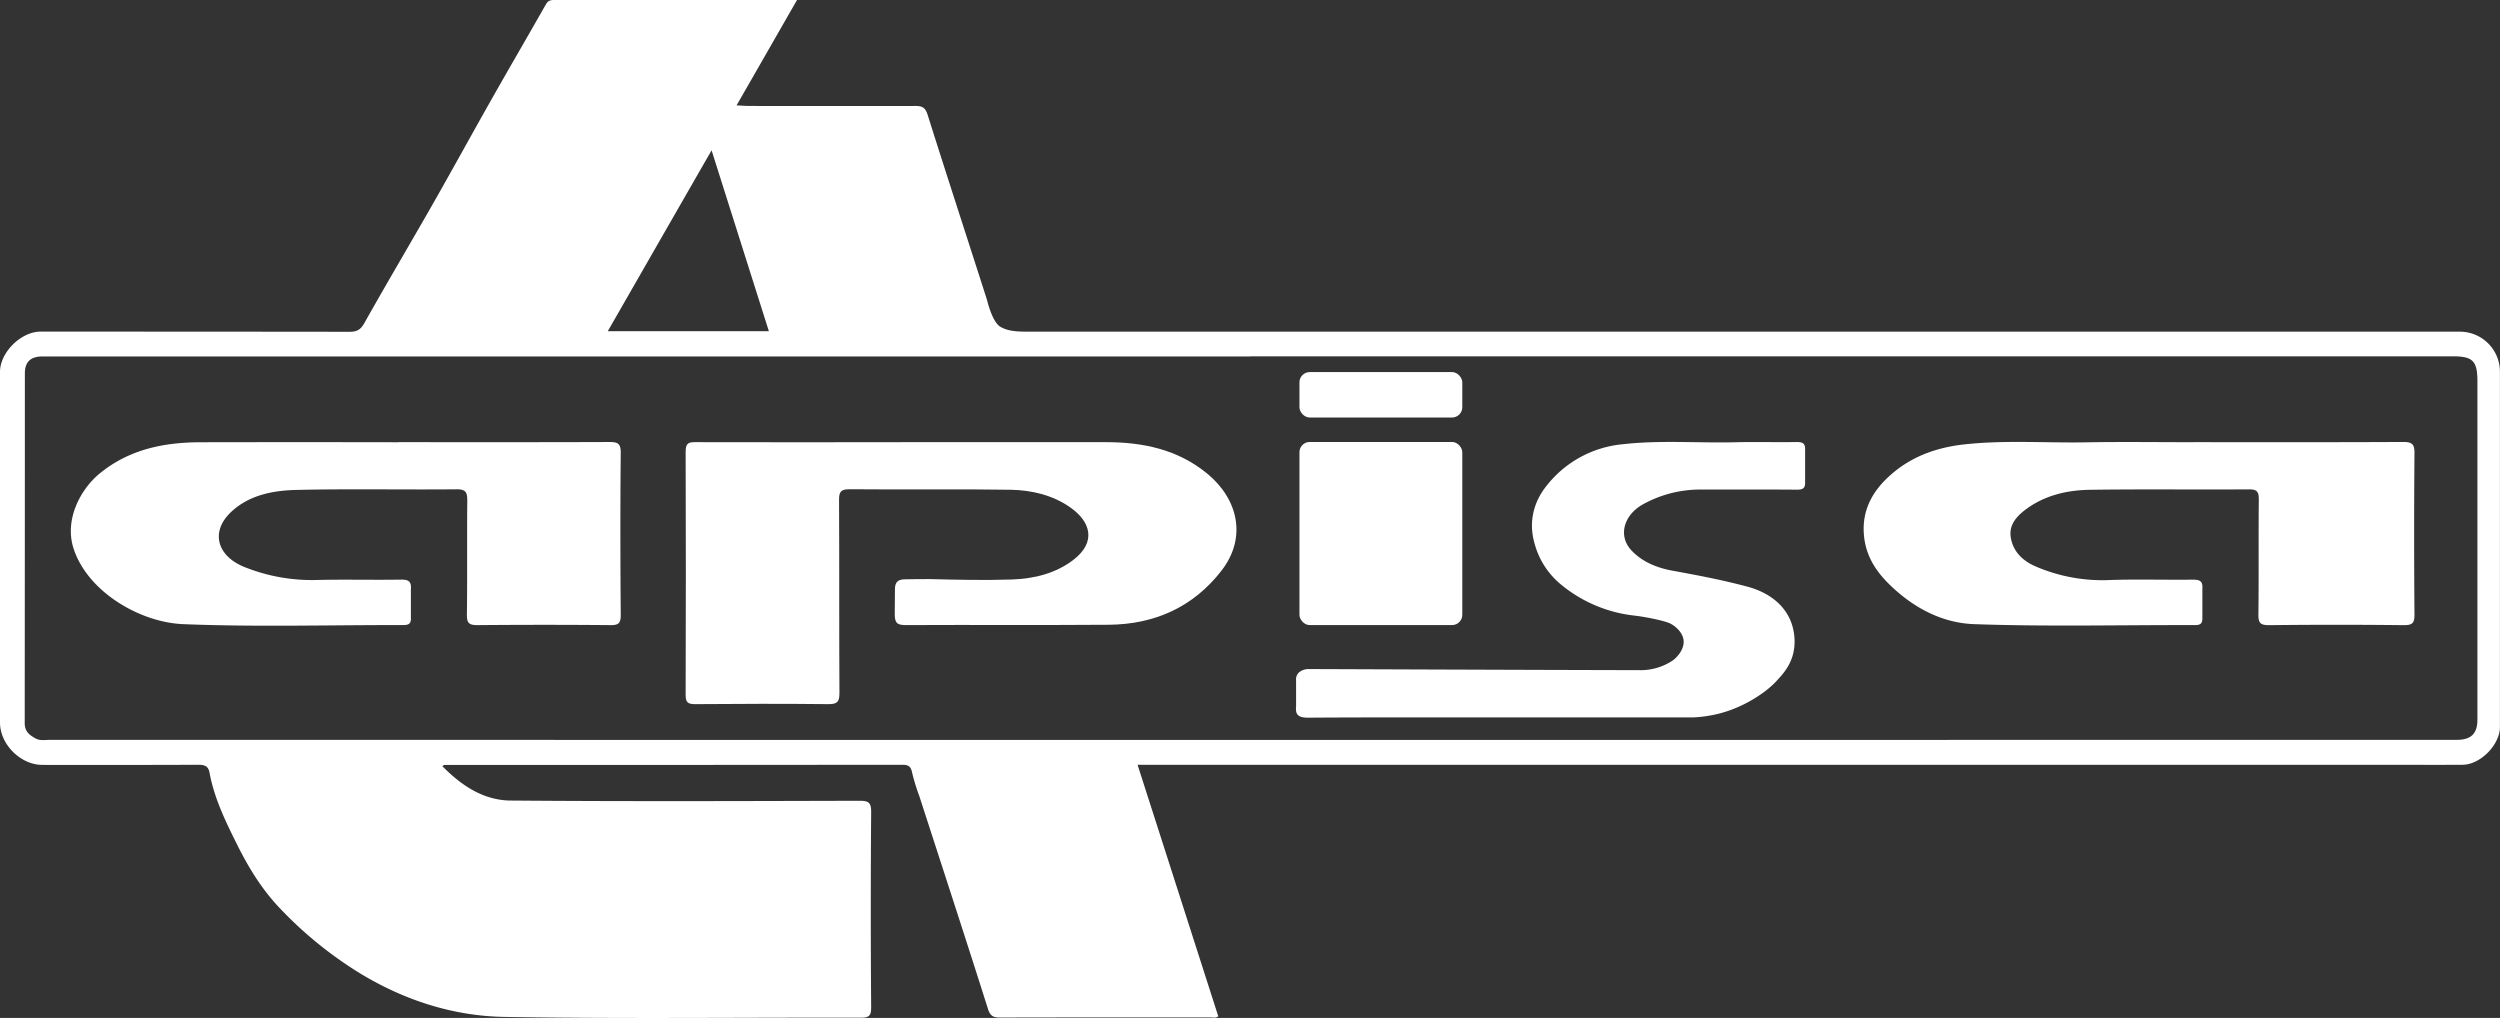
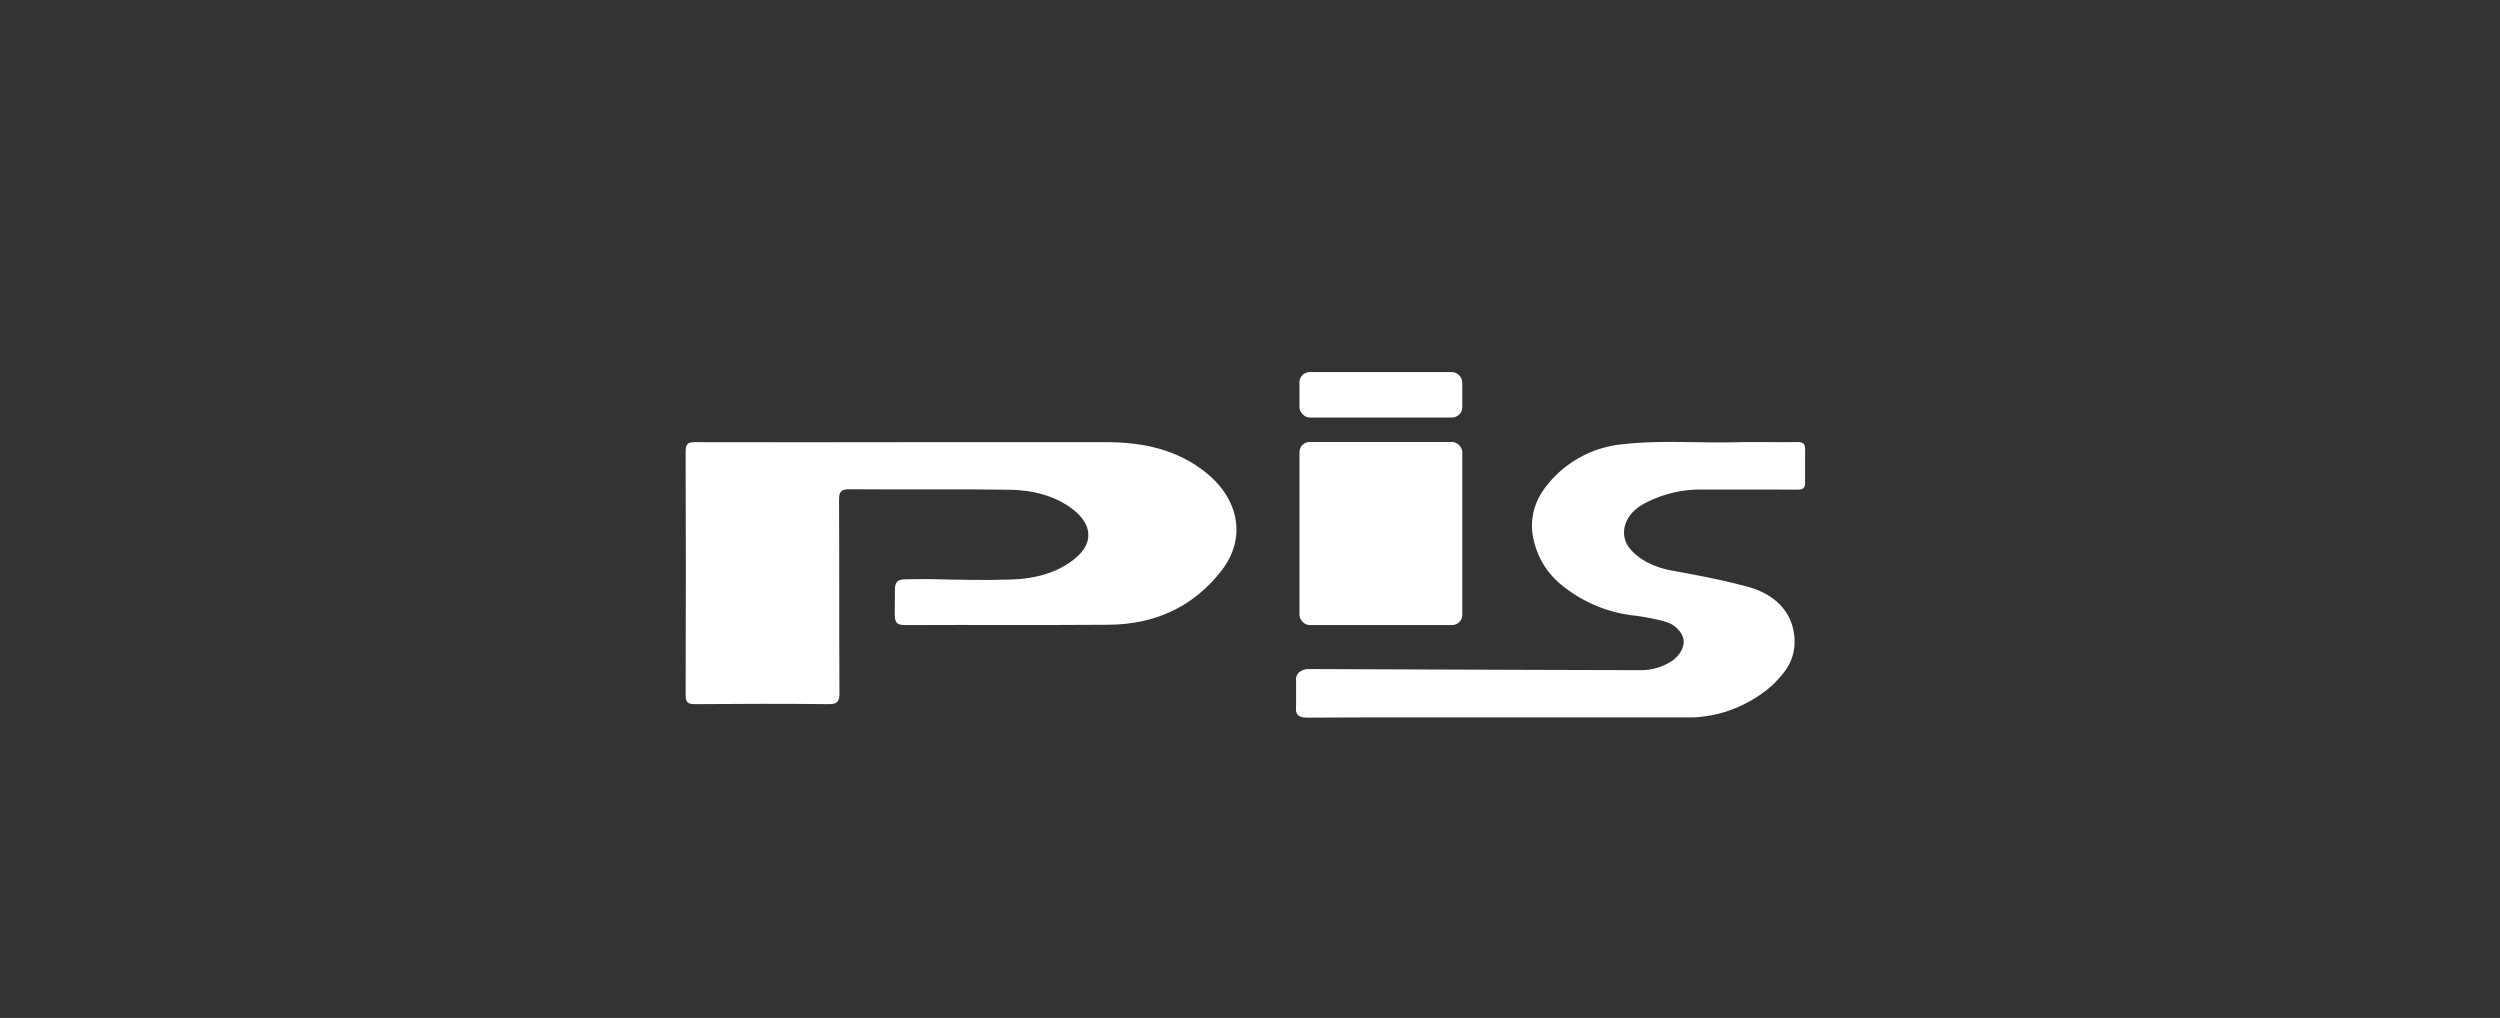
<svg xmlns="http://www.w3.org/2000/svg" viewBox="0 0 1151.33 468.79">
  <rect x="0" y="0" width="1151.33" height="468.79" fill="#333333" stroke="none" />
  <defs>
    <style>.cls-1{fill:#fff;}</style>
  </defs>
  <title>apisa logo</title>
  <g id="Capa_2" data-name="Capa 2">
    <g id="Capa_1-2" data-name="Capa 1">
-       <path class="cls-1" d="M354.09,152.53c-8.73-27.55-17.44-55.07-26.38-83.3-16.1,28-31.8,55.4-47.81,83.3Zm221.65,11.62H22.94c-1.21,0-2.42,0-3.64,0-5.28.11-7.85,2.56-7.85,7.82q0,80.54-.07,161.06c0,3.76,2.06,5.43,4.92,7,2.19,1.22,4.39.7,6.57.7q553.31.06,1106.63,0h2.07c6.5-.07,9.36-2.91,9.36-9.31q0-77.93,0-155.86c0-9.33-2.12-11.47-11.37-11.47H575.74M523.89,352.22c12.42,38.69,24.76,77.15,37.16,115.8-1.16,1-2.59.51-3.84.51-32.21,0-64.42,0-96.63.08-3.11,0-4.53-.64-5.61-4.05-10.34-32.65-21-65.2-31.54-97.78a95.09,95.09,0,0,1-3.38-11c-.55-2.85-1.79-3.58-4.47-3.58q-105.45.1-210.91.09c-.13,0-.26.13-1,.52,8.87,9,19,15.77,31.54,15.87,53.5.44,107,.24,160.52.1,4.09,0,5.51.62,5.47,5.18q-.36,44.93,0,89.87c0,3.81-.81,4.86-4.77,4.85-54.72-.13-109.45.57-164.15-.36-23.35-.4-45.55-7.5-65.9-19.72a181.5,181.5,0,0,1-37.18-30c-8.41-8.71-14.65-18.88-20-29.63s-10.53-21.32-12.71-33.15c-.58-3.19-2.46-3.63-5.34-3.62-23.89.11-47.79.07-71.69.06C9.44,352.22,0,342.75,0,332.8V171.24c0-8.92,9.67-18.52,18.65-18.52q71.17,0,142.34.08c3.48,0,5.14-1,6.88-4.14,10.25-18.26,20.94-36.26,31.31-54.46,9.29-16.29,18.29-32.75,27.54-49.07,8.18-14.44,16.54-28.77,24.73-43.2C252.39.27,253.59,0,255.22,0c37,0,74,0,111.83,0L339.21,48.54c2.45.11,4.24.26,6,.26,25.45,0,50.91.05,76.36,0,3.13,0,4.56.68,5.63,4.07,9,28.53,18.29,56.94,27.4,85.42,0,0,2.26,9.86,6.05,12.17s8.81,2.29,13.81,2.29q329.12,0,658.21,0a18.46,18.46,0,0,1,18.63,18.45V334.81c0,8.15-9,17.34-17.18,17.39-12.12.08-24.25,0-36.37,0H523.89Z" />
      <path class="cls-1" d="M418.41,203.63q45.46,0,90.92,0c17,0,33.07,3.31,46.69,14.53,14.11,11.63,18.37,29.36,6.51,44.65-13,16.79-30.85,24.76-52,24.91-31,.23-62,0-93,.15-4,0-5.4-.55-5.47-4.74l.09-12c.1-3,1.31-4.34,4.72-4.34s8.08-.18,11.2-.1c12.6.32,25.27.61,37.9.19,10.39-.35,20.5-2.83,28.8-9.4,10.06-8,7.53-17.17-1.79-23.75-8.08-5.69-17.77-8-27.5-8.18-24.76-.4-49.53,0-74.29-.24-4,0-4.8,1.19-4.78,5,.16,29.61,0,59.22.18,88.84,0,4.07-1,5.17-5.11,5.13-20.44-.22-40.87-.17-61.31,0-3.26,0-4.43-.69-4.41-4.23q.19-56.11,0-112.22c0-4.19,1.84-4.21,4.95-4.2q48.84.1,97.67,0" />
-       <path class="cls-1" d="M1010.17,203.63c32.2,0,64.41.08,96.62-.09,4,0,5.19,1,5.15,5.09q-.3,37.14,0,74.28c0,3.68-.62,5-4.72,5q-31.17-.36-62.34,0c-4,0-4.85-1.1-4.81-4.91.21-17.66,0-35.33.18-53,0-3.58-.84-4.66-4.55-4.63-24.42.17-48.83-.16-73.24.2-10.25.15-20.31,2.42-28.86,8.55-4.33,3.11-8.48,7.17-7.61,13.15.94,6.43,5.21,10.79,11.07,13.41a77.5,77.5,0,0,0,34.86,6.43c12.62-.42,25.27,0,37.91-.16,3.23,0,4.7.62,4.43,4.21,0,0,0,12.45,0,13,.07,2.47-.35,3.73-3.31,3.72-33.94-.1-67.91.77-101.8-.44-15-.54-28.43-7.74-39.49-18.76-6.43-6.41-10.57-13.51-11.28-22.5-1-12.5,5.15-21.79,14.31-29.15,9.33-7.5,20.33-11.13,32.29-12.41,18.62-2,37.27-.58,55.9-.91,16.44-.29,32.9-.06,49.35-.06" />
-       <path class="cls-1" d="M183.4,203.63c32.39,0,64.77.06,97.15-.07,3.77,0,5.36.52,5.32,4.93-.24,24.93-.19,49.87,0,74.81,0,3.66-1,4.62-4.6,4.59q-30.65-.27-61.3,0c-3.77,0-5-.76-4.95-4.78.24-17.49,0-35,.18-52.48,0-3.8-.58-5.33-4.95-5.29-24.59.24-49.19-.28-73.77.29-10.8.26-21.78,2.34-30.1,10.2-9.51,9-6.46,20,5.77,25.13a83.34,83.34,0,0,0,34.46,6.12c12.63-.27,25.28.06,37.92-.14,3.48-.05,5,.65,4.7,4.48l0,13c.15,2.84-1,3.45-3.59,3.45-33.77-.08-67.58.94-101.3-.43-19.67-.79-43.65-14.62-50.35-34.49-4.65-13.75,3.38-27.87,11.83-34.82,13.67-11.23,29.69-14.43,46.72-14.46q45.46-.09,90.92,0" />
      <path class="cls-1" d="M691.27,330.4c-29.6,0-59.21-.09-88.81.11-4.19,0-6-1.07-5.57-5.07l0-12.08c-.26-2.71,1.53-4.73,5.09-5.24,0,0,106,.42,152.9.51a26.47,26.47,0,0,0,15.45-4.46c2.16-1.5,5.53-5.36,5-9.43s-4.63-7-6.61-7.8c-3.28-1.35-11.28-2.87-15.82-3.42a64,64,0,0,1-34.61-14.83,36.67,36.67,0,0,1-11.63-18.6c-2.72-9.65-.46-18.83,5.59-26.38A50.46,50.46,0,0,1,747.2,204.6c17.41-2,34.85-.49,52.26-.93,9.34-.23,18.7.06,28-.1,2.88,0,4,.7,3.85,3.74v14.54c.16,3.14-1.14,3.68-3.92,3.66-14.88-.12-29.77-.06-44.66-.06a54.48,54.48,0,0,0-25.86,6.68c-8.83,4.75-12,14.41-5.55,21.34,5,5.32,11.69,8,18.75,9.32,11.66,2.12,22.83,4.23,34.72,7.4,11.2,3,20.72,10.54,21.61,23.56.72,10.65-5.15,16.49-8.49,20.11-4.63,5-16.1,13.14-30,15.59a59.05,59.05,0,0,1-7.86.93q-44.4,0-88.81,0" />
      <rect class="cls-1" x="598.44" y="171.36" width="74.99" height="20.92" rx="4.72" />
      <rect class="cls-1" x="598.44" y="203.54" width="74.99" height="84.33" rx="4.72" />
    </g>
  </g>
</svg>